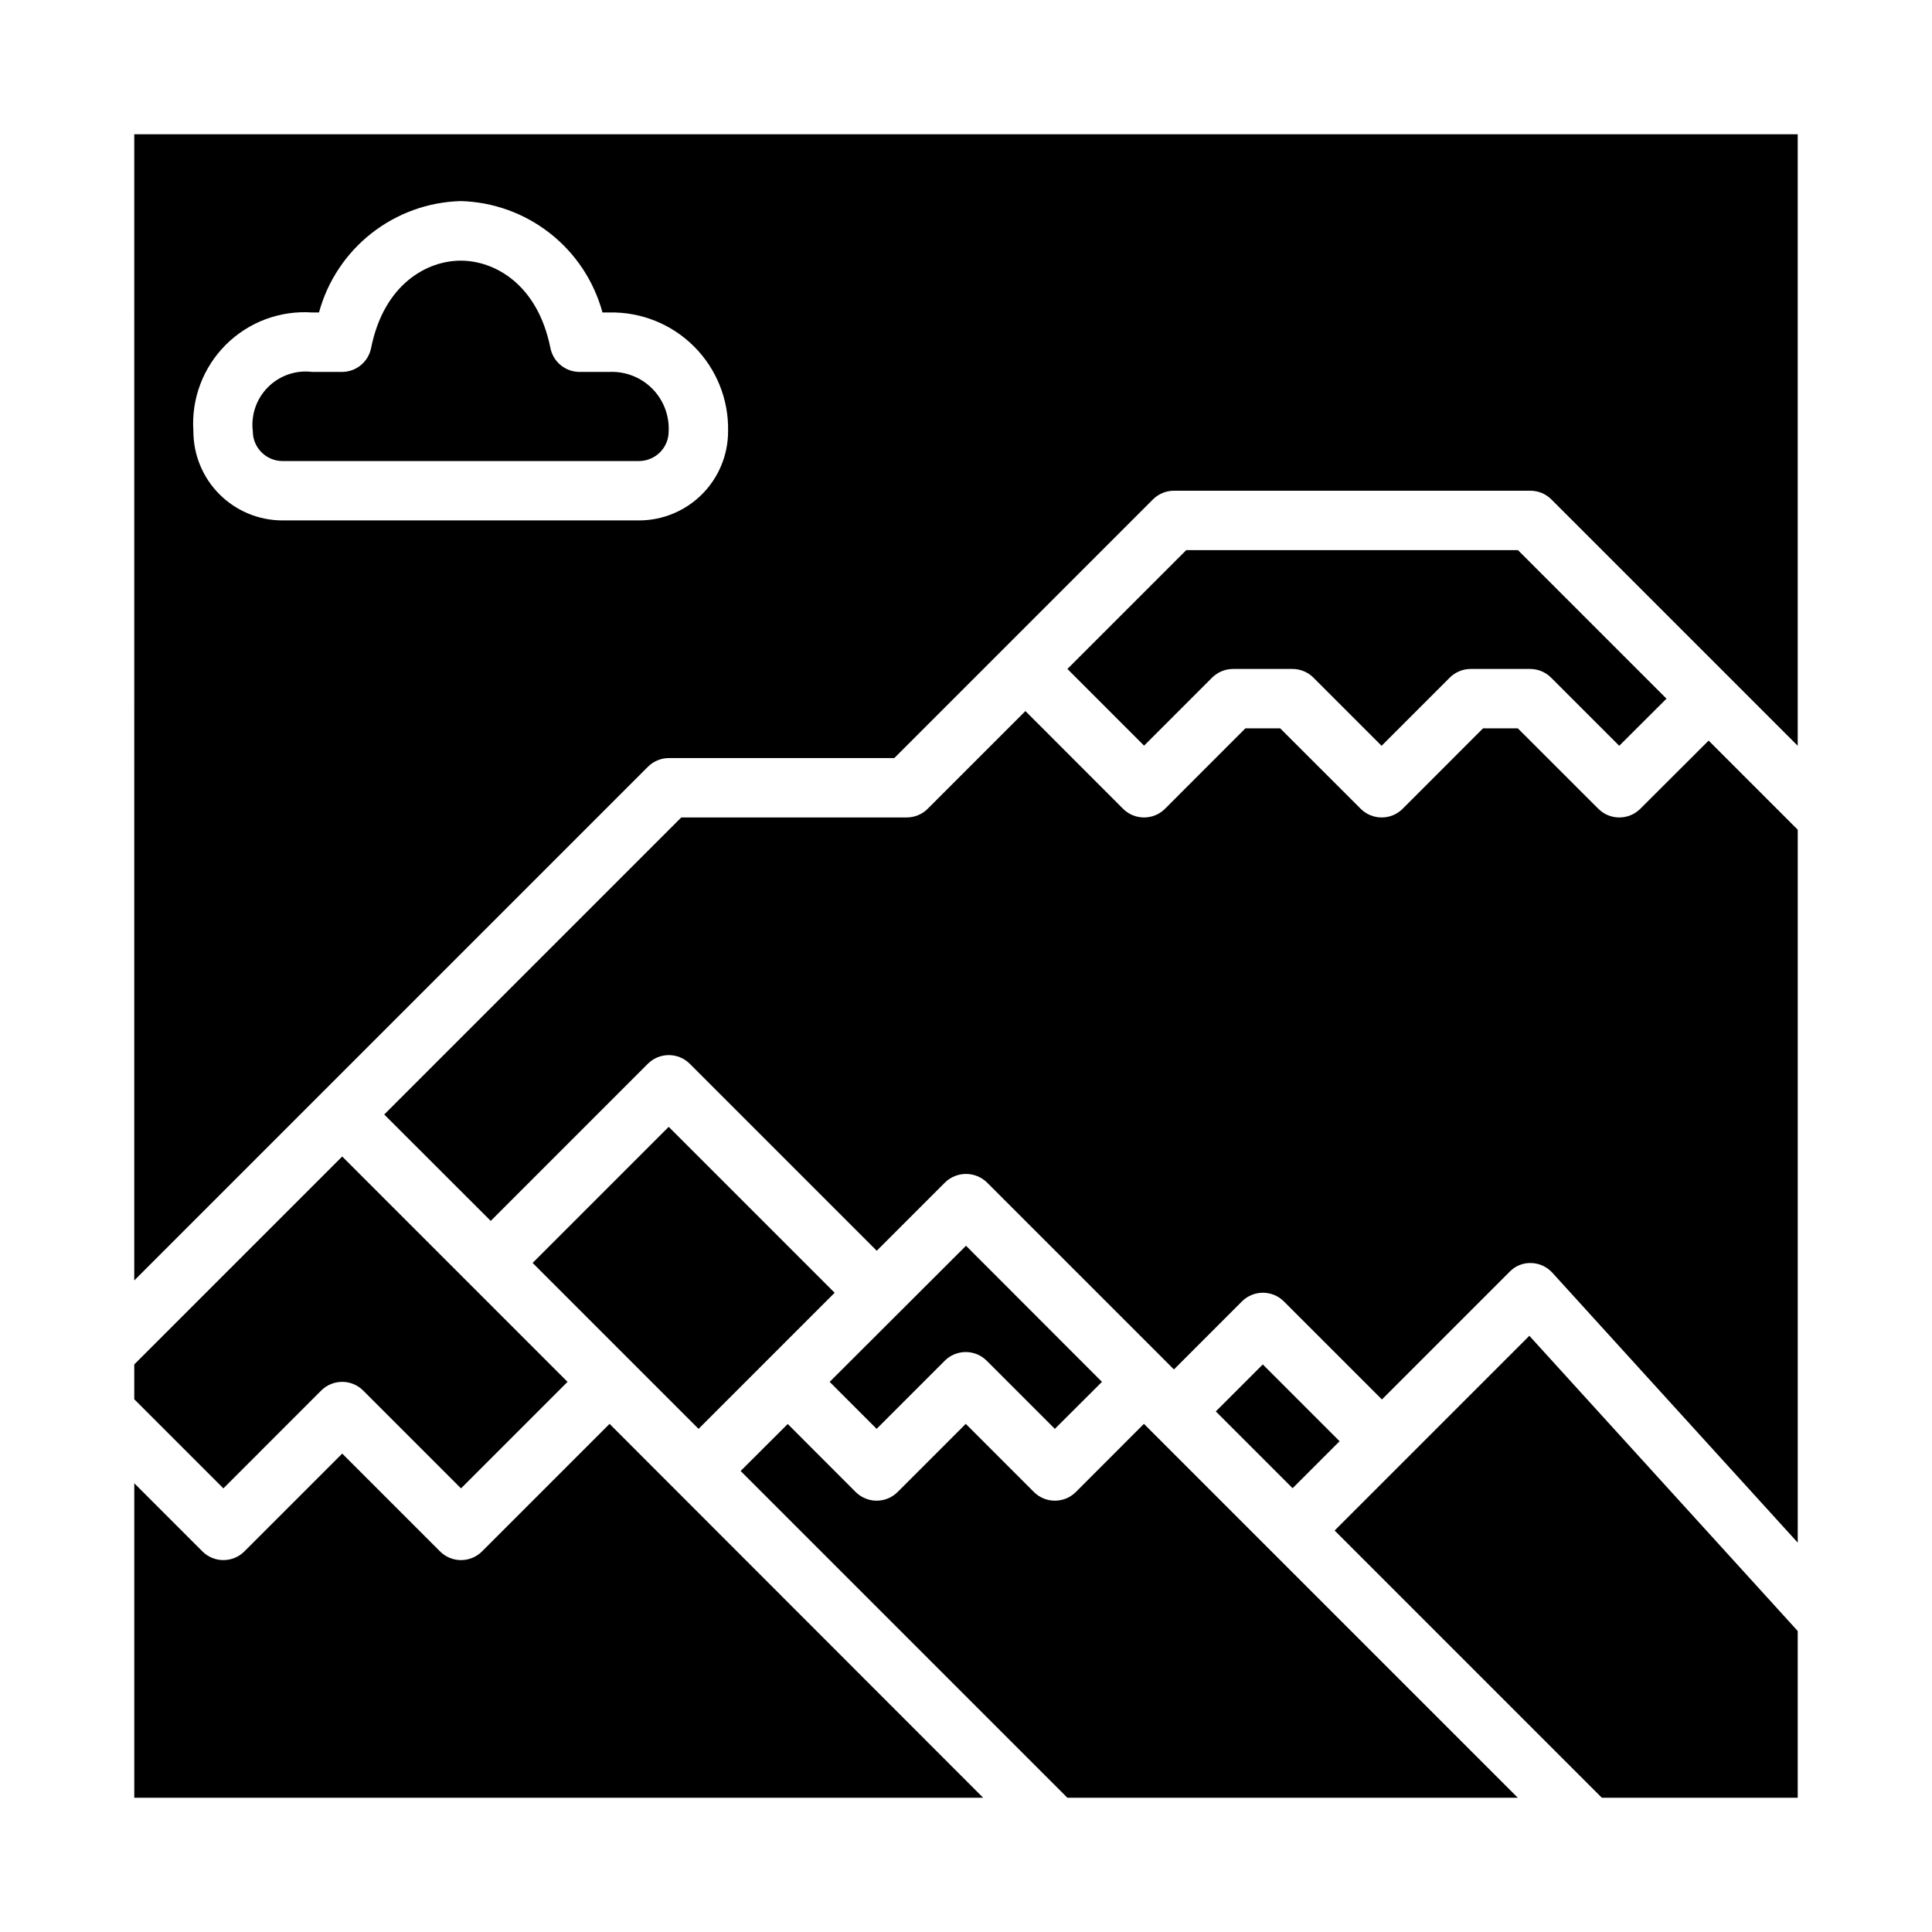
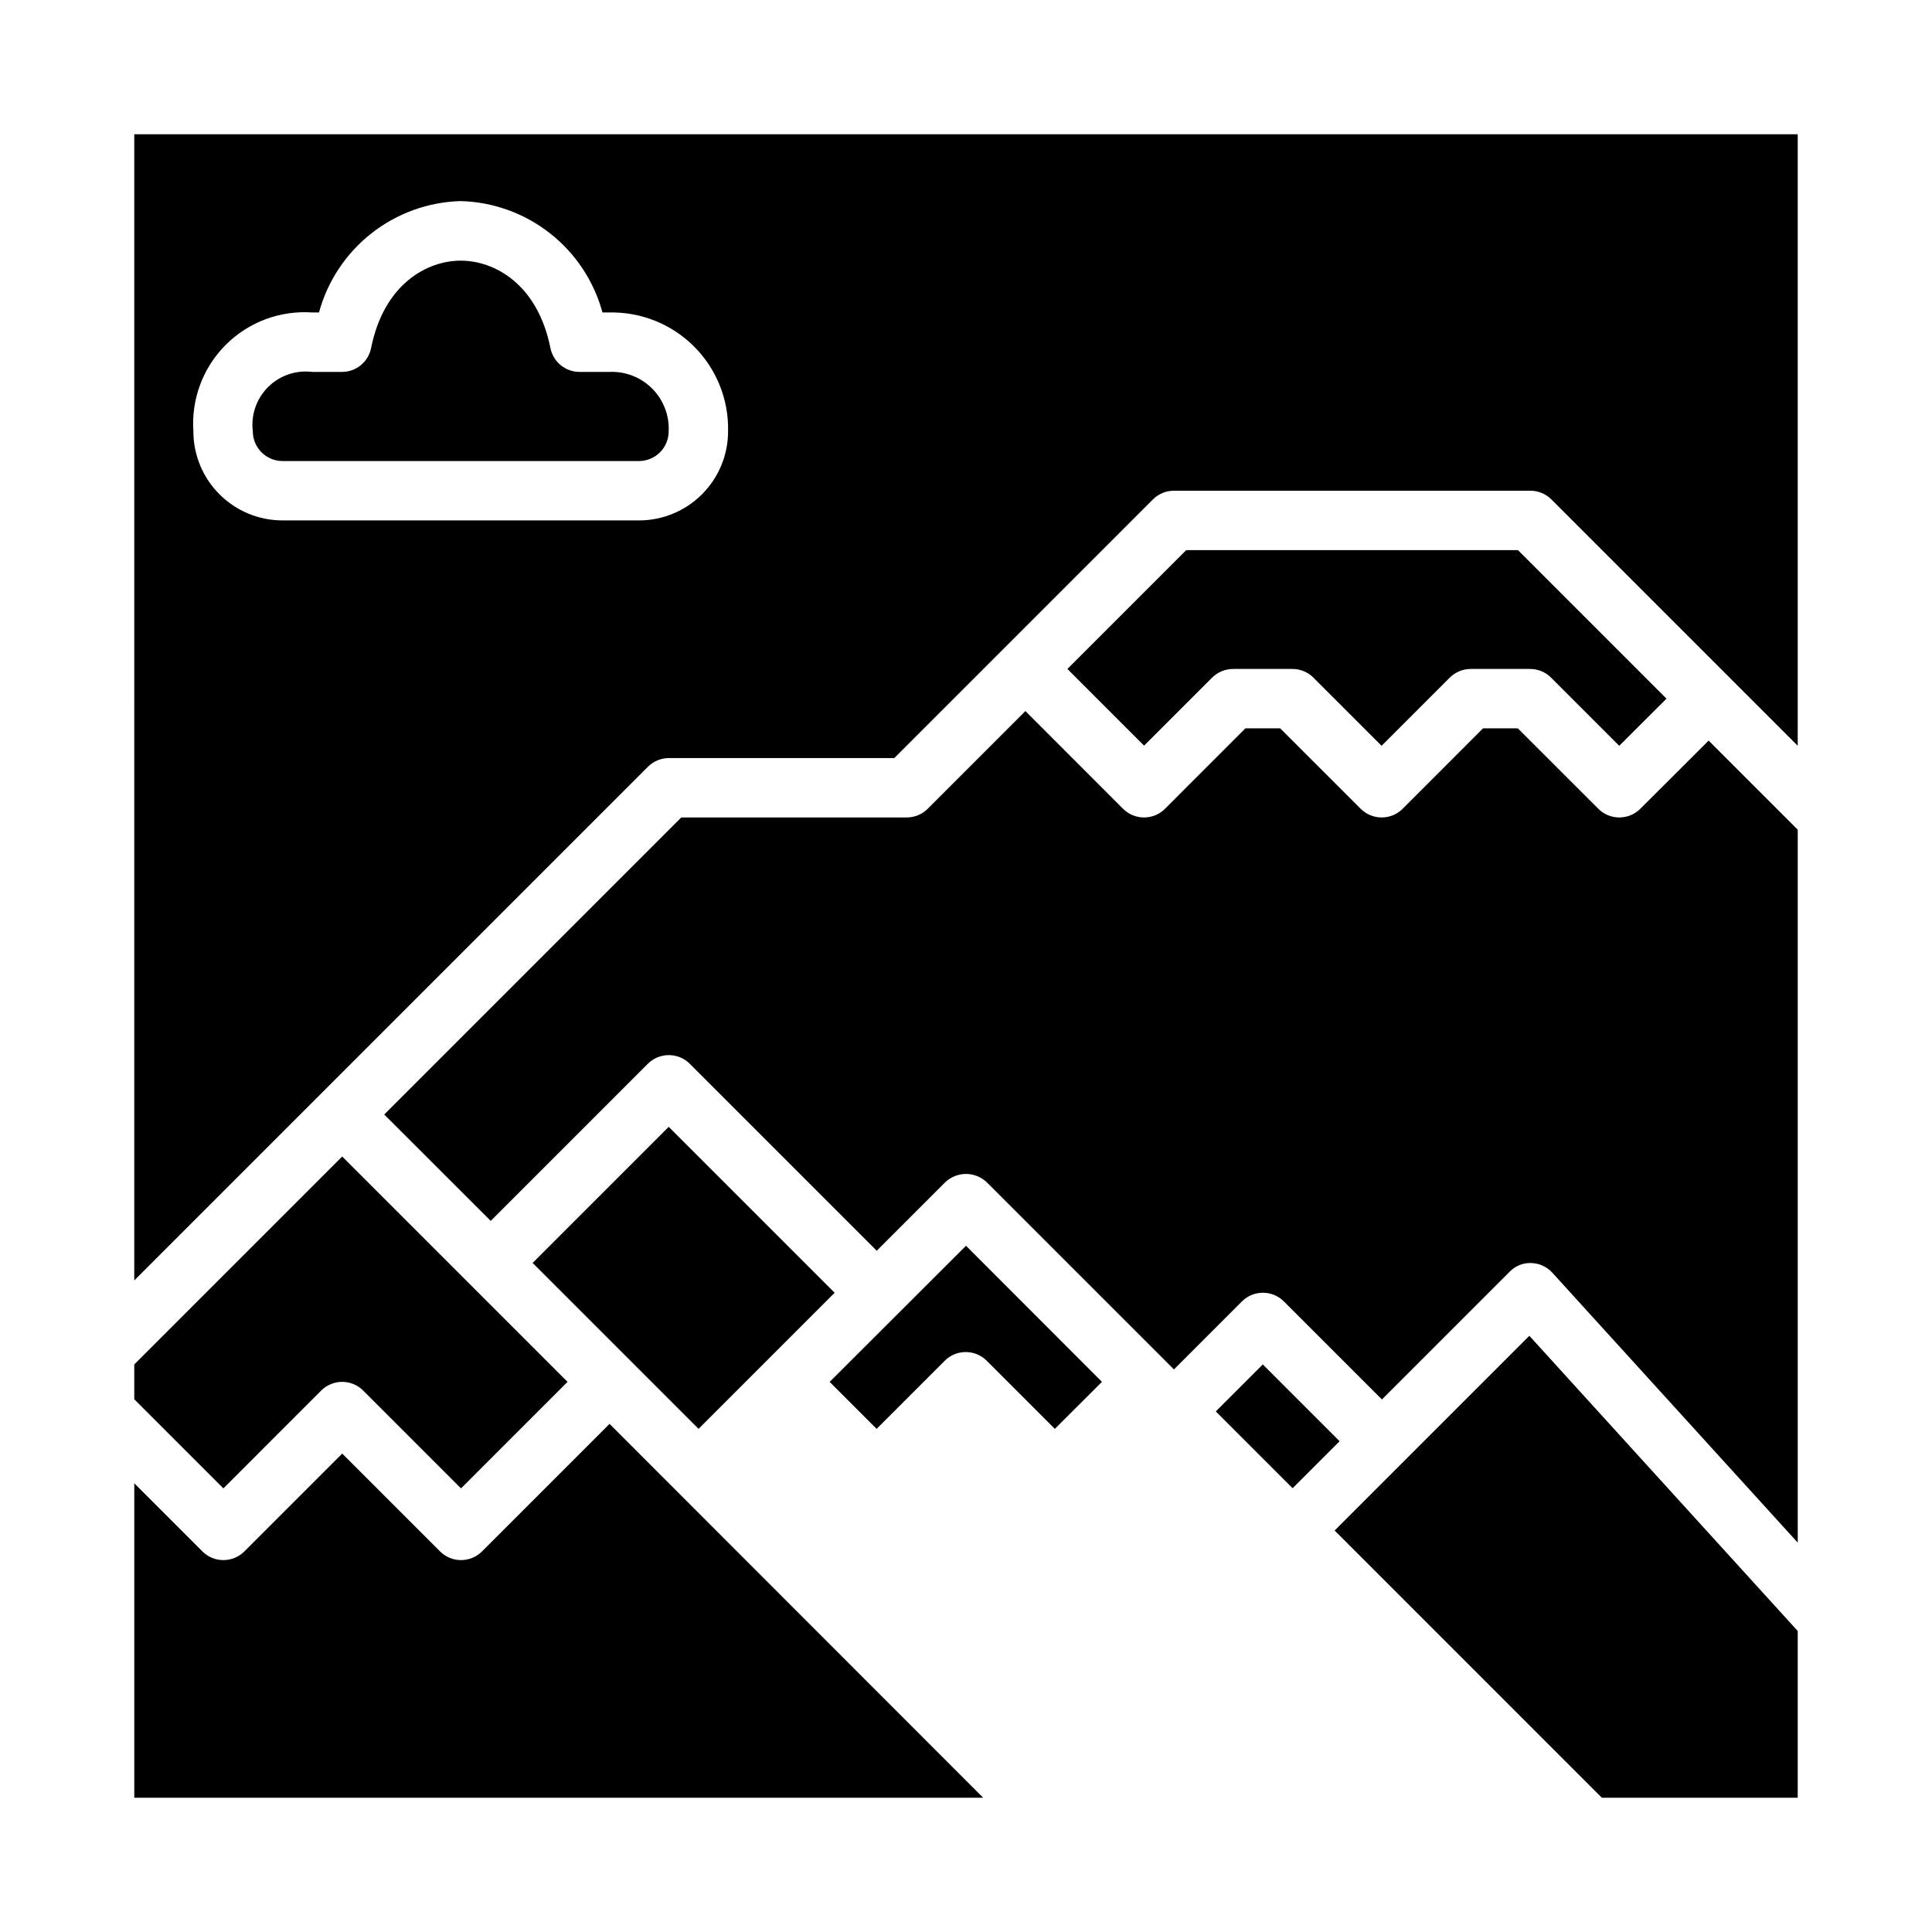
<svg xmlns="http://www.w3.org/2000/svg" fill="#000000" width="800px" height="800px" version="1.1" viewBox="144 144 512 512">
  <g>
    <path d="m363.87 510.21 12.445 12.453 18.051-18.051c3.074-3.074 8.055-3.074 11.129 0l18.051 18.051 12.484-12.453-36.027-36.07z" />
    <path d="m305.54 521.34-33.797 33.797c-3.074 3.074-8.055 3.074-11.129 0l-25.922-25.922-25.926 25.922c-3.074 3.074-8.055 3.074-11.129 0l-18.051-18.051v83.332h224.96z" />
    <path d="m466.2 518.04 12.453-12.453 20.355 20.355-12.453 12.453z" />
-     <path d="m429.12 539.39c-3.074 3.074-8.059 3.074-11.133 0l-18.051-18.051-18.047 18.051c-3.074 3.074-8.059 3.074-11.133 0l-17.996-18.016-12.484 12.453 86.594 86.594 119.36-0.004-99.078-99.078z" />
    <path d="m229.12 512.51c3.074-3.07 8.055-3.07 11.129 0l25.926 25.926 28.227-28.23-59.715-59.719-55.105 55.105v9.227l23.617 23.617z" />
    <path d="m285.15 478.69 36.066-36.066 43.973 43.973-36.066 36.066z" />
    <path d="m218.87 266.18h94.465c2.086 0 4.09-0.832 5.566-2.309 1.477-1.477 2.305-3.477 2.305-5.566 0.199-4.231-1.398-8.352-4.394-11.348s-7.117-4.594-11.348-4.394h-7.875c-3.738 0-6.965-2.633-7.715-6.297-3.426-17.121-14.957-23.191-23.773-23.191-8.816 0-20.34 6.07-23.766 23.191-0.746 3.668-3.977 6.301-7.723 6.297h-7.871c-4.316-0.535-8.641 0.949-11.715 4.027-3.078 3.074-4.562 7.398-4.027 11.715 0 2.09 0.828 4.09 2.305 5.566 1.477 1.477 3.481 2.309 5.566 2.309z" />
    <path d="m465.21 323.59c1.477-1.477 3.477-2.309 5.566-2.309h15.742c2.09 0 4.09 0.832 5.566 2.309l18.051 18.051 18.051-18.051c1.477-1.477 3.477-2.309 5.566-2.309h15.742c2.086 0 4.09 0.832 5.566 2.309l18.051 18.051 12.523-12.488-39.359-39.359h-87.914l-31.488 31.488 20.316 20.324z" />
    <path d="m497.69 549.6 70.809 70.816h51.914v-44.184l-71.121-78.234z" />
    <path d="m179.58 483.33 136.13-136.13c1.477-1.477 3.481-2.305 5.566-2.305h59.719l68.543-68.543c1.473-1.477 3.477-2.305 5.562-2.305h94.465c2.09 0 4.09 0.828 5.566 2.305l65.281 65.285v-162.05h-440.83zm47.16-256.52h1.797c2.258-8.301 7.129-15.656 13.898-20.973 6.766-5.32 15.062-8.316 23.664-8.547 8.605 0.23 16.902 3.227 23.668 8.547 6.766 5.316 11.641 12.672 13.898 20.973h1.797c8.406-0.188 16.527 3.07 22.473 9.016s9.203 14.066 9.016 22.473c0 6.266-2.488 12.273-6.918 16.699-4.43 4.43-10.438 6.918-16.699 6.918h-94.465c-6.262 0-12.27-2.488-16.699-6.918-4.43-4.426-6.918-10.434-6.918-16.699-0.59-8.52 2.535-16.875 8.574-22.914 6.039-6.039 14.395-9.164 22.914-8.574z" />
    <path d="m578.7 358.33c-3.074 3.074-8.059 3.074-11.133 0l-21.324-21.309h-9.227l-21.293 21.309c-3.074 3.074-8.059 3.074-11.133 0l-21.324-21.309h-9.227l-21.293 21.309c-3.074 3.074-8.059 3.074-11.133 0l-25.867-25.891-25.891 25.891c-1.484 1.484-3.5 2.312-5.598 2.305h-59.715l-78.719 78.719 28.227 28.199 41.629-41.637-0.004 0.004c3.074-3.074 8.059-3.074 11.133 0l49.539 49.539 18.051-18.051c3.106-3.066 8.094-3.066 11.199 0l49.508 49.508 18.012-18.02c3.074-3.074 8.059-3.074 11.133 0l25.977 25.977 33.852-33.852c1.48-1.539 3.547-2.379 5.684-2.305 2.148 0.051 4.188 0.98 5.633 2.574l65.023 71.523v-188.93l-23.617-23.617z" />
  </g>
</svg>